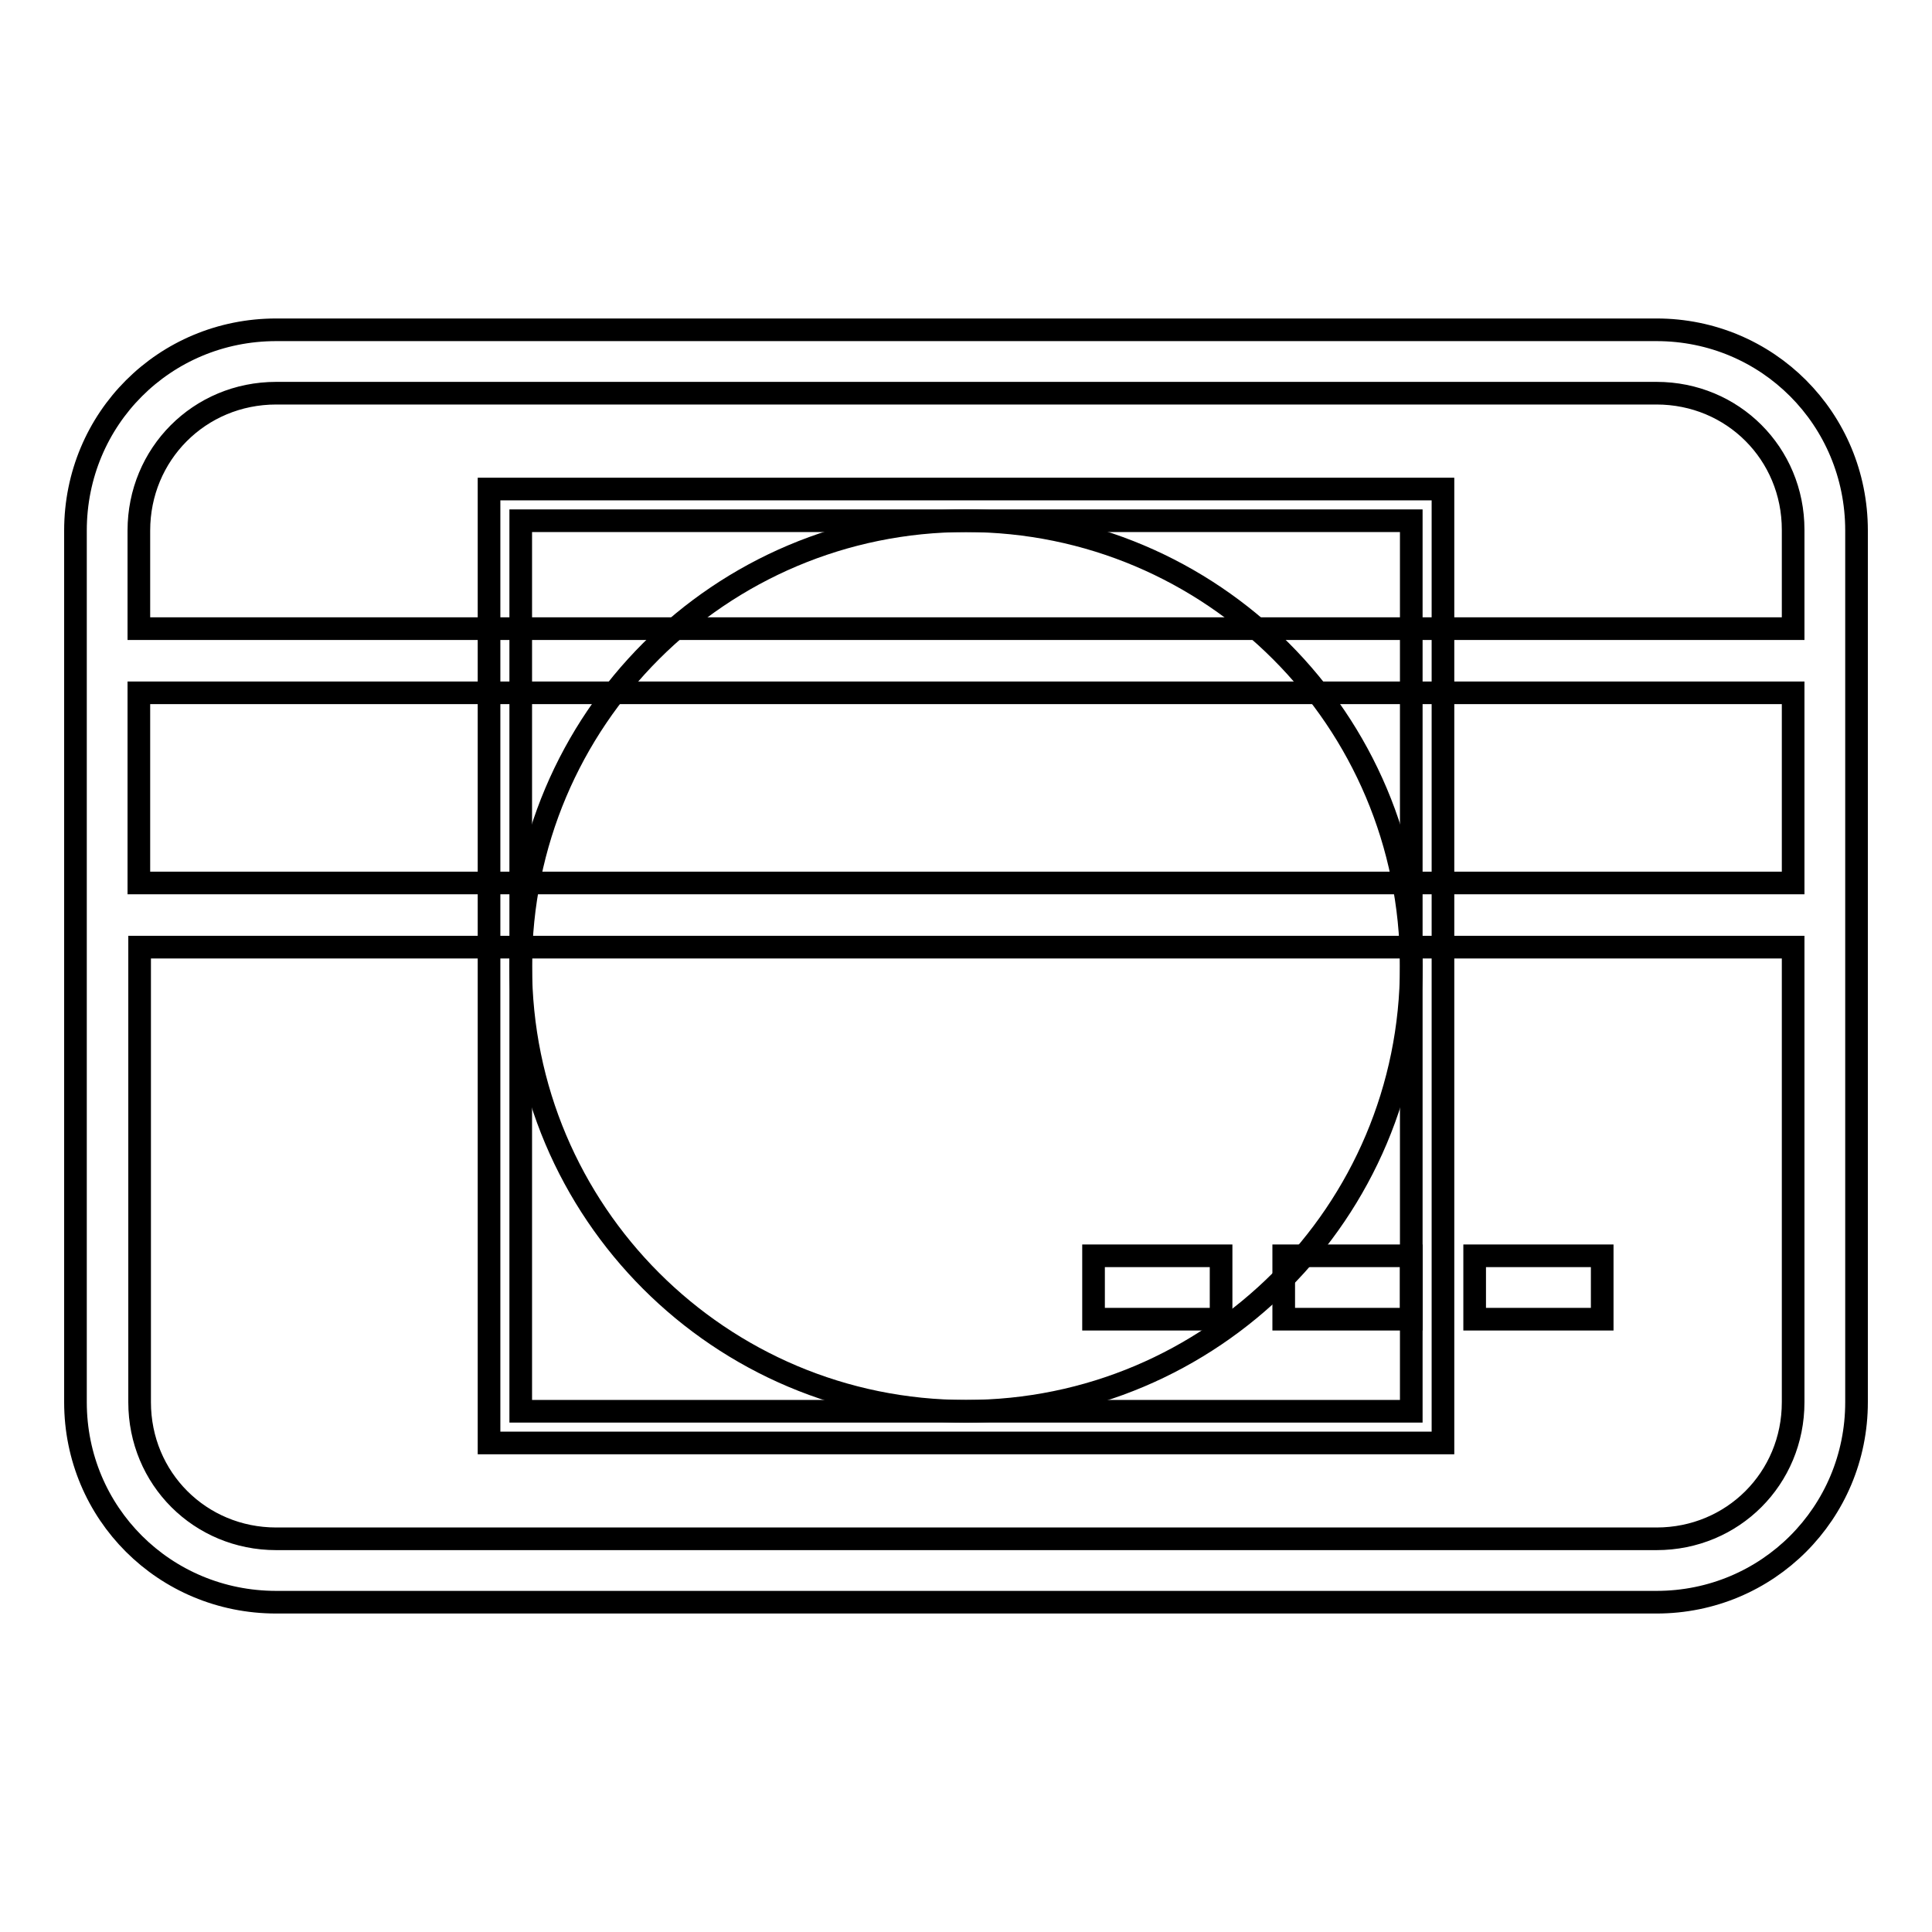
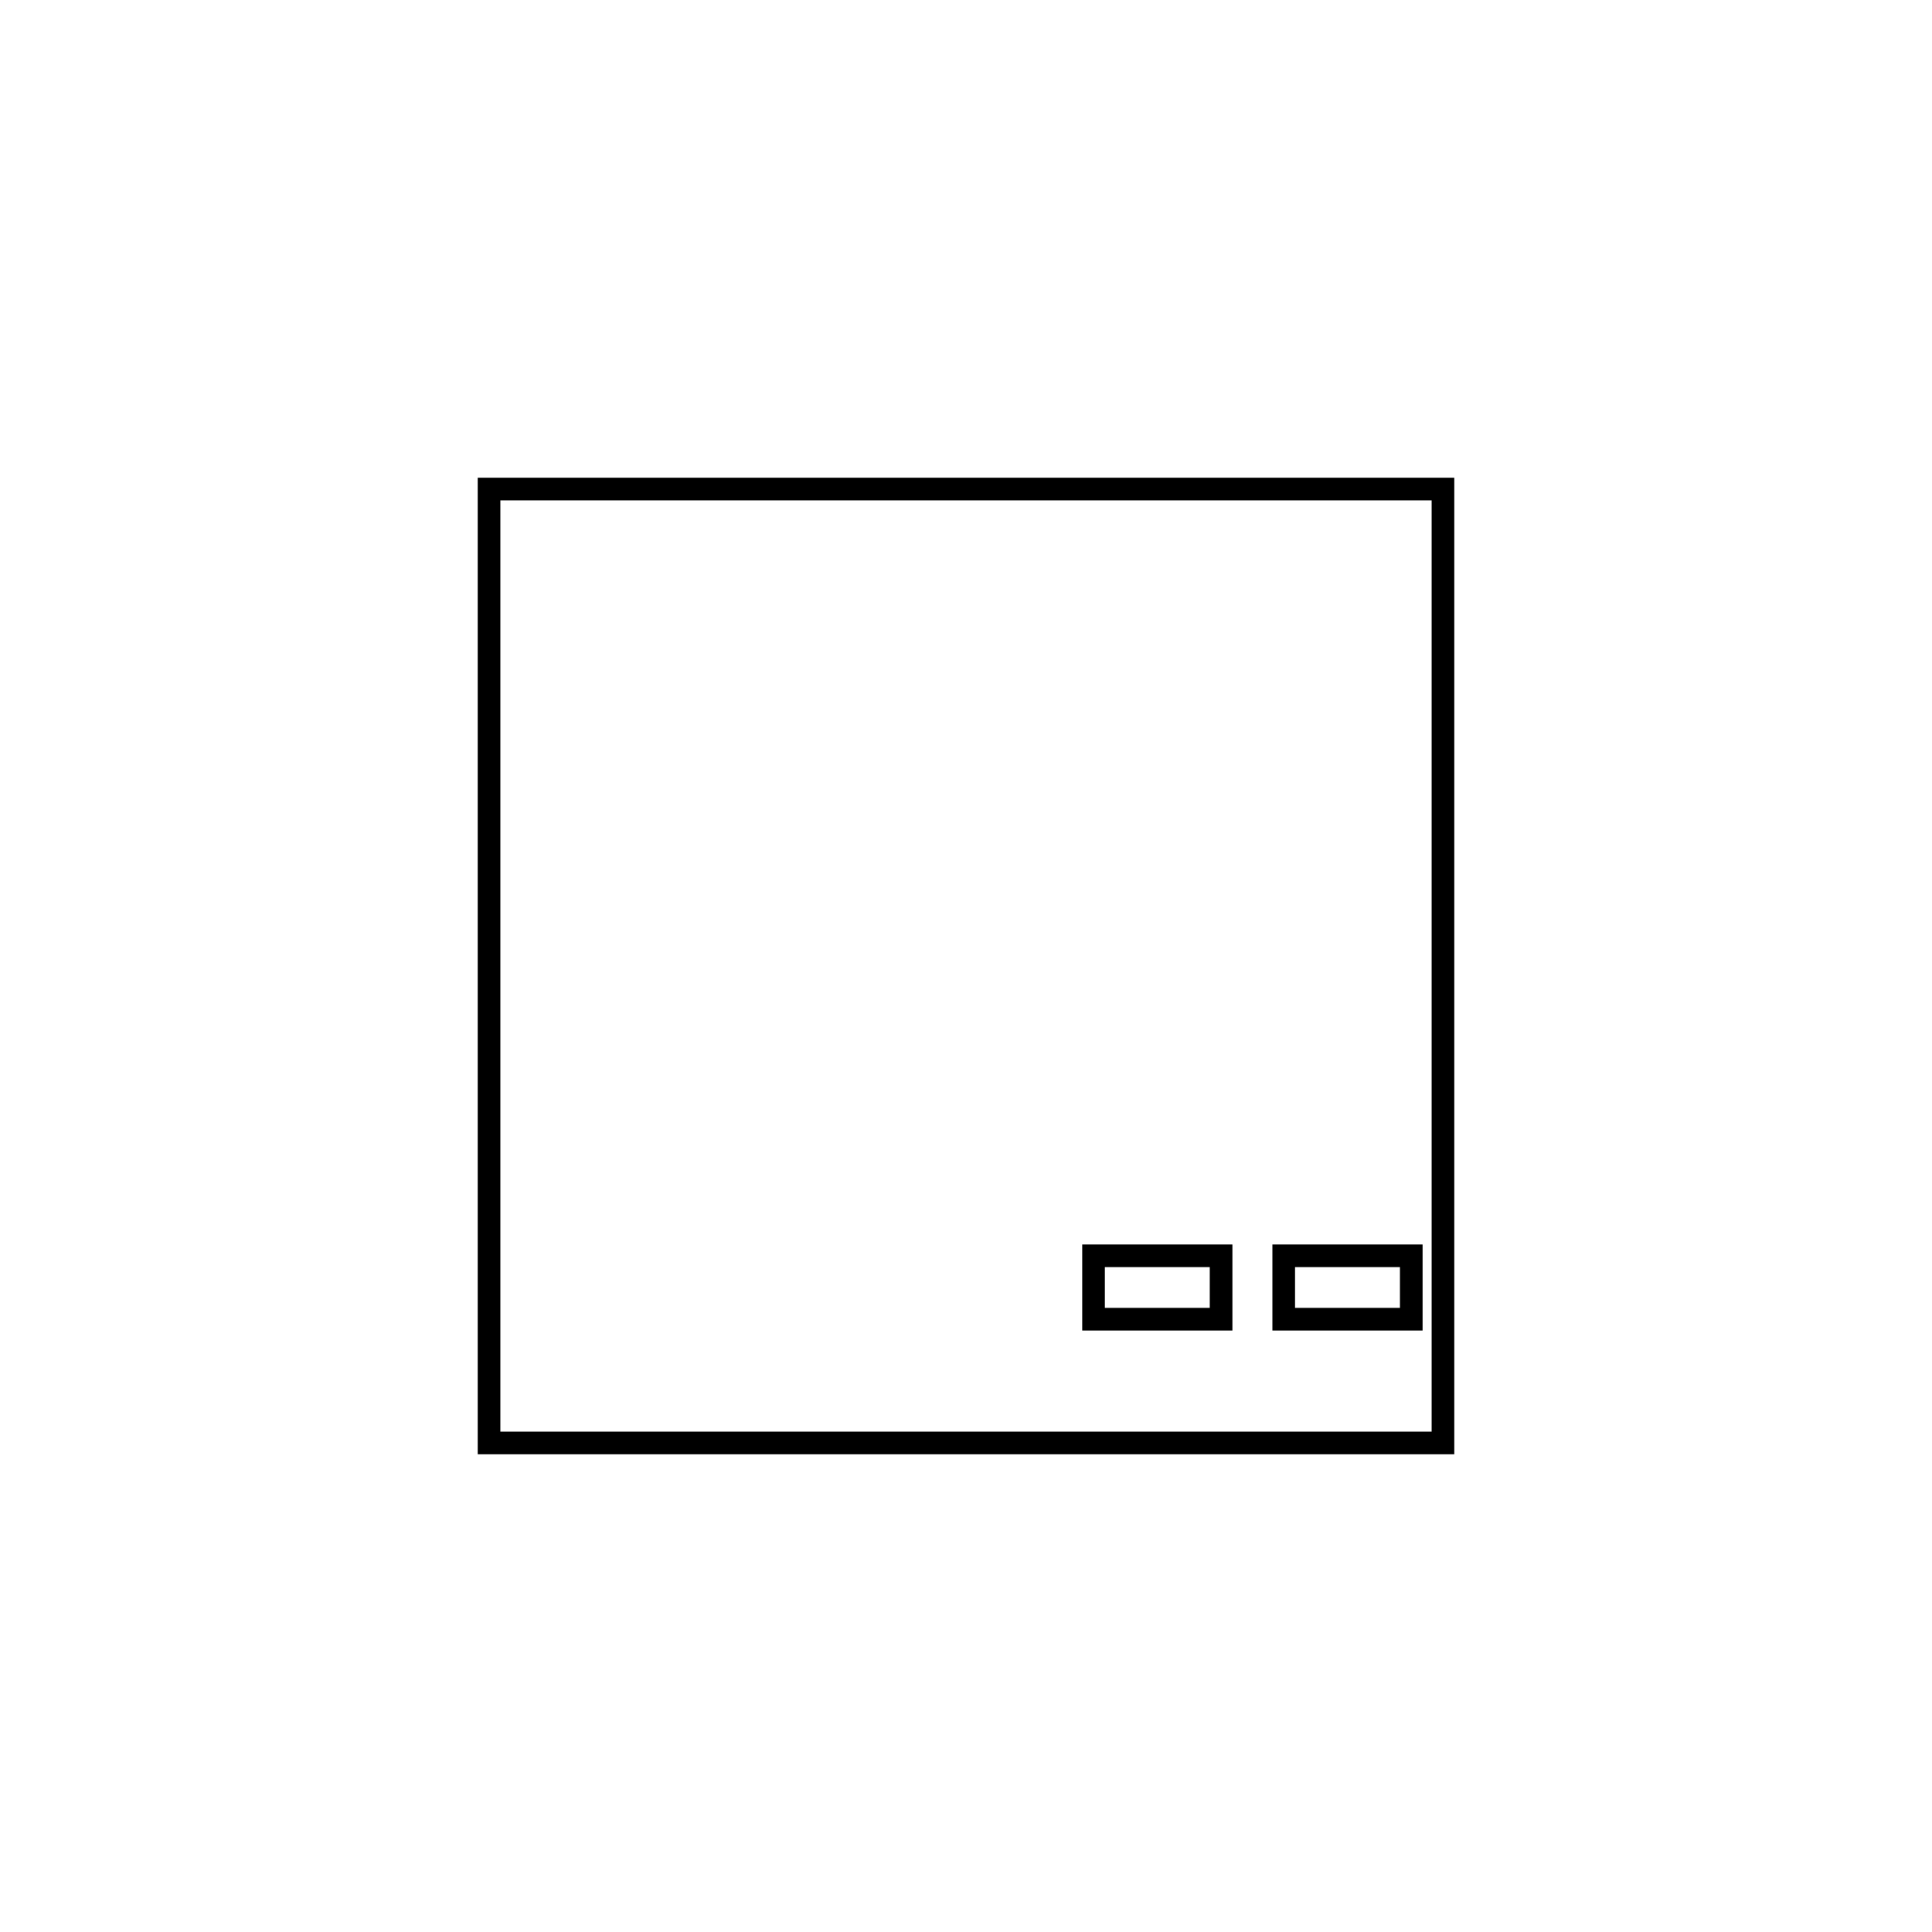
<svg xmlns="http://www.w3.org/2000/svg" version="1.1" x="0px" y="0px" viewBox="0 0 256 256" enable-background="new 0 0 256 256" xml:space="preserve">
  <g>
    <g>
      <path stroke-width="3" fill-opacity="0" stroke="#000000" d="M64.8,64.8h126.4v126.4H64.8V64.8z" />
-       <path stroke-width="3" fill-opacity="0" stroke="#000000" d="M69,69h118v118H69V69z" />
-       <path stroke-width="3" fill-opacity="0" stroke="#000000" d="M69,128c0,32.6,26.4,59,59,59c32.6,0,59-26.4,59-59c0-32.6-26.4-59-59-59C95.4,69,69,95.4,69,128z" />
-       <path stroke-width="3" fill-opacity="0" stroke="#000000" d="M219.5,43.7H36.6C21.8,43.7,10,55.5,10,70.3v115.5c0,14.7,11.8,26.5,26.6,26.5h182.9c14.7,0,26.5-11.8,26.5-26.5V70.3C246,55.5,234.2,43.7,219.5,43.7z M36.6,52.1h182.9c10.1,0,18.1,8,18.1,18.1v13.1H18.4V70.3C18.4,60.2,26.4,52.1,36.6,52.1z M237.6,91.8V117H18.4V91.8H237.6z M219.5,203.9H36.6c-10.1,0-18.1-8-18.1-18.1v-60.3h219.1v60.3C237.6,195.9,229.6,203.9,219.5,203.9z" />
      <path stroke-width="3" fill-opacity="0" stroke="#000000" d="M144.9,166.4h16.9v8.4h-16.9V166.4z" />
      <path stroke-width="3" fill-opacity="0" stroke="#000000" d="M170.1,166.4H187v8.4h-16.9V166.4z" />
-       <path stroke-width="3" fill-opacity="0" stroke="#000000" d="M195.4,166.4h16.9v8.4h-16.9V166.4z" />
    </g>
  </g>
</svg>